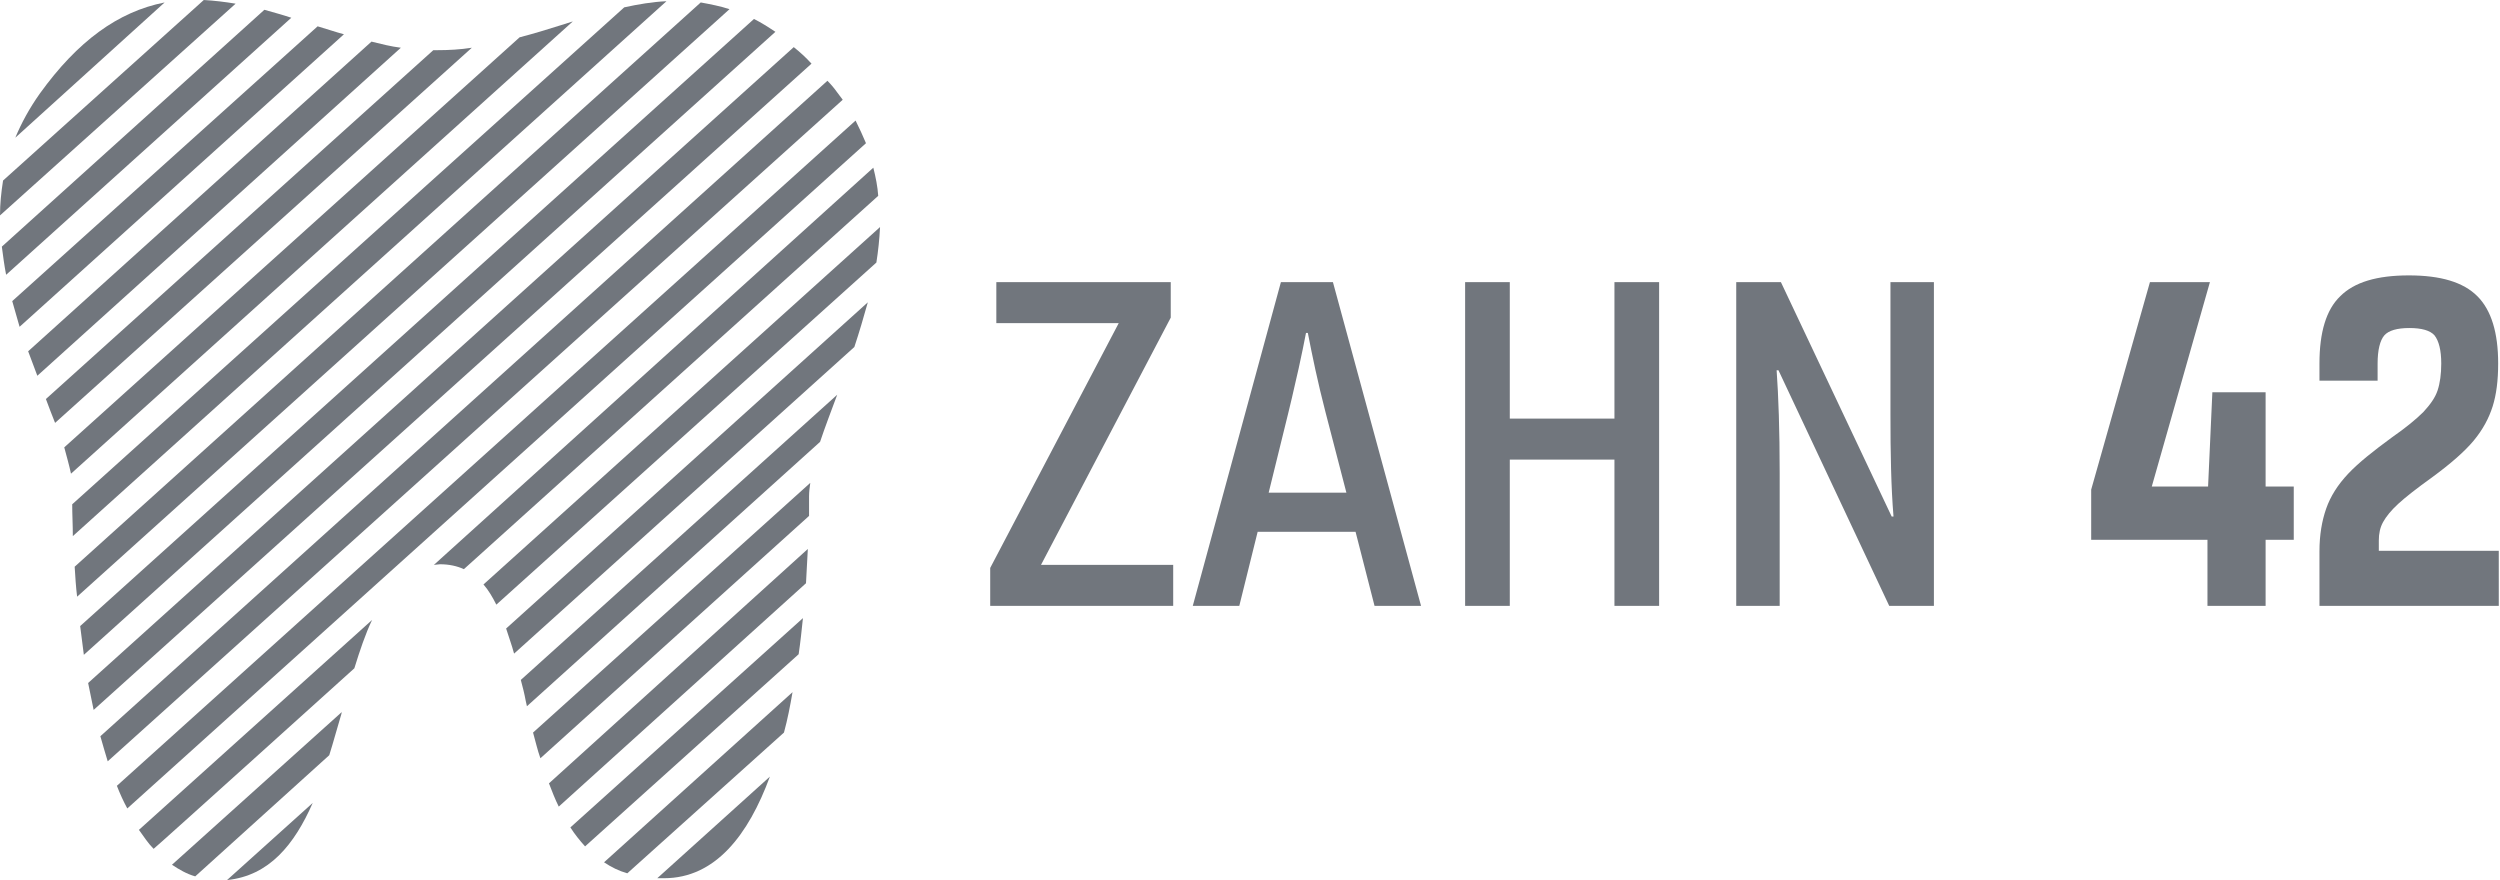
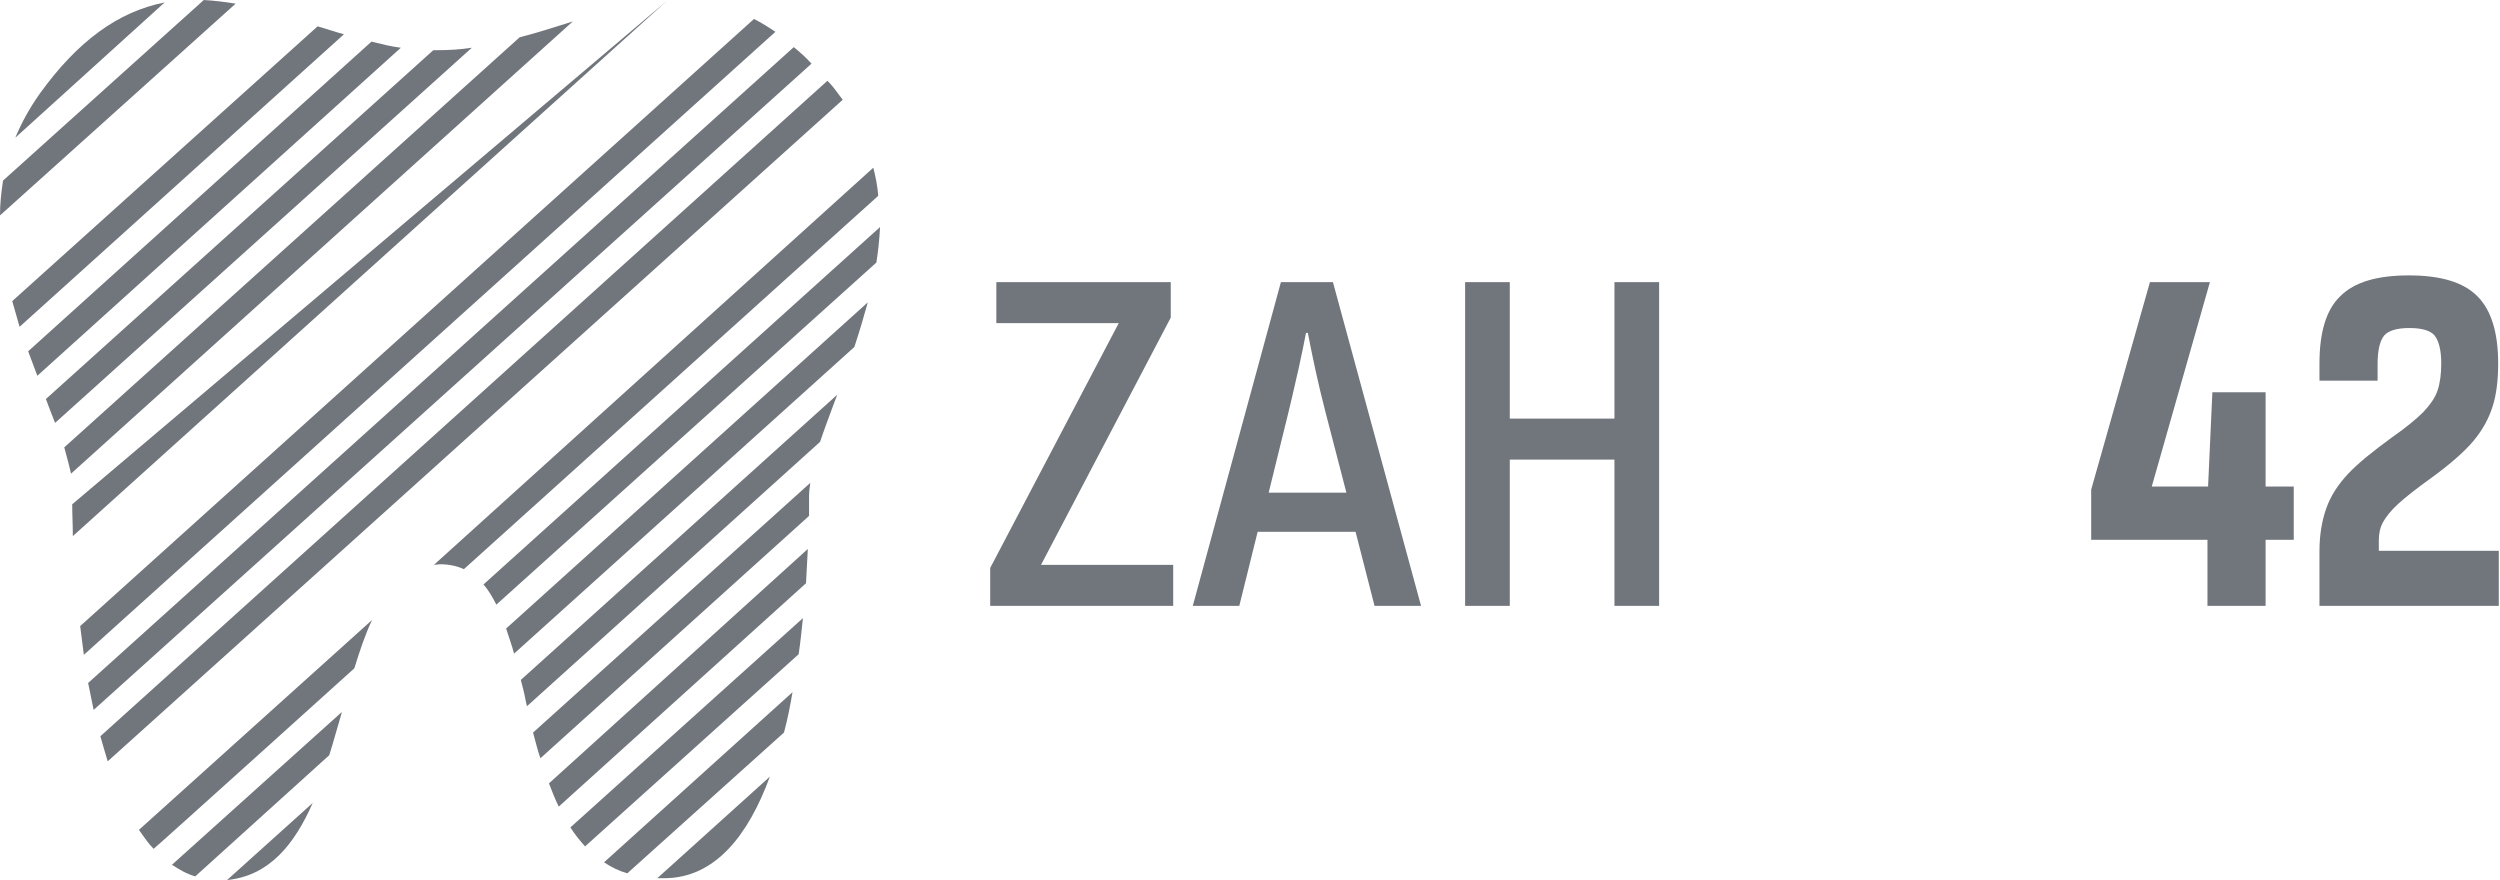
<svg xmlns="http://www.w3.org/2000/svg" version="1.1" id="Ebene_2_00000174597162932990526150000003744142828065684409_" x="0px" y="0px" viewBox="0 0 408.5 143.8" style="enable-background:new 0 0 408.5 143.8;" xml:space="preserve">
  <style type="text/css">
	.st0{fill:#71767D;}
</style>
  <g id="Ebene_1-2">
    <g>
      <g>
        <path class="st0" d="M182.8,52.8h-20v-6.7h28.5v5.8l-21.2,40.4h21.6V99h-29.9v-6.2L182.8,52.8L182.8,52.8z" />
        <path class="st0" d="M217.8,46.1L232.2,99h-7.6l-3.1-12.1h-16l-3,12.1h-7.6l14.4-52.9H217.8L217.8,46.1z M216.6,67.4     c-1.3-5-2.2-9.4-2.9-13h-0.3c-0.3,1.6-0.7,3.5-1.2,5.8s-0.9,3.8-1.1,4.8l-0.6,2.5l-3.2,13H220L216.6,67.4L216.6,67.4z" />
        <path class="st0" d="M246.7,75.1V99h-7.3V46.1h7.3v22.3h17.1V46.1h7.3V99h-7.3V75.1H246.7L246.7,75.1z" />
-         <path class="st0" d="M291,46.1l18.1,38.3h0.3c-0.4-4.8-0.5-10.4-0.5-16.7V46.1h7.1V99h-7.3l-18.1-38.5h-0.3     c0.3,4.2,0.5,9.8,0.5,16.8V99h-7.1V46.1H291L291,46.1z" />
        <path class="st0" d="M351.3,46.1h9.8l-9.5,33.4h9.2l0.7-15.4h8.7v15.4h4.6v8.7h-4.6V99h-9.5V88.2h-19V80L351.3,46.1L351.3,46.1z" />
        <path class="st0" d="M383.7,77.4c1.7-1.8,4.1-3.7,7.1-5.9c2.3-1.6,4-3,5.2-4.2c1.1-1.2,1.9-2.3,2.3-3.5c0.4-1.2,0.6-2.7,0.6-4.4     c0-2.2-0.4-3.7-1.1-4.6c-0.7-0.8-2.1-1.2-4.1-1.2s-3.4,0.4-4.1,1.2c-0.7,0.8-1.1,2.4-1.1,4.6v2.8h-9.5v-2.8c0-5.1,1.1-8.8,3.4-11     c2.3-2.3,6-3.4,11.2-3.4s8.9,1.1,11.2,3.4s3.4,6,3.4,11c0,2.8-0.3,5.1-0.9,7s-1.6,3.8-3.1,5.6s-3.8,3.8-6.8,6     c-2.5,1.8-4.3,3.2-5.5,4.3s-2,2.1-2.5,3c-0.5,0.9-0.7,1.9-0.7,3v1.7h19.6V99H379v-8.9c0-2.7,0.4-5,1.1-7S382,79.2,383.7,77.4     L383.7,77.4z" />
      </g>
      <g>
        <path class="st0" d="M93.6,3.5c-0.6,0.2-1.3,0.4-1.9,0.6c-2.2,0.7-4.5,1.4-6.8,2l-74.4,67c0.4,1.5,0.8,2.9,1.1,4.3L93.6,3.5z" />
        <path class="st0" d="M132.6,10.4c-0.9-1-1.9-1.9-2.9-2.7L14.4,111.6c0.3,1.5,0.6,3,0.9,4.4L132.6,10.4z" />
-         <path class="st0" d="M108.9,0.2c-2.3,0.1-4.6,0.5-6.9,1L11.8,82.4c0,1.7,0.1,3.4,0.1,5.2L108.9,0.2z" />
+         <path class="st0" d="M108.9,0.2L11.8,82.4c0,1.7,0.1,3.4,0.1,5.2L108.9,0.2z" />
        <path class="st0" d="M126.7,5.2c-1.2-0.8-2.3-1.5-3.5-2.1L13.1,102.3c0.2,1.6,0.4,3.1,0.6,4.7L126.7,5.2z" />
-         <path class="st0" d="M119.2,1.5c-1.5-0.5-3.1-0.8-4.7-1.1L12.2,92.6c0.1,1.6,0.2,3.3,0.4,4.9L119.2,1.5z" />
        <path class="st0" d="M137.7,16.3c-0.3-0.4-0.6-0.8-0.9-1.2c-0.5-0.7-1-1.3-1.6-1.9L16.4,120.3c0.4,1.4,0.8,2.8,1.2,4.1     L137.7,16.3z" />
        <path class="st0" d="M0,35.2L38.5,0.6C36.7,0.3,35,0.1,33.3,0L0.5,29.5C0.2,31.4,0,33.3,0,35.2z" />
        <path class="st0" d="M136.8,64.5l-51.7,46.6c0.3,1.1,0.6,2.3,0.8,3.4c0.1,0.3,0.1,0.6,0.2,0.9L134,72.2     C134.8,69.8,135.8,67.2,136.8,64.5L136.8,64.5z" />
-         <path class="st0" d="M47.6,2.9c-1.5-0.5-3-0.9-4.4-1.3L0.3,40.3c0.2,1.5,0.4,3.1,0.7,4.6L47.6,2.9z" />
        <path class="st0" d="M77.1,7.8c-1.9,0.3-3.8,0.4-5.7,0.4c-0.2,0-0.4,0-0.6,0l-63.3,57c0.5,1.3,1,2.7,1.5,3.9L77.1,7.8z" />
        <path class="st0" d="M65.5,7.8c-1.6-0.2-3.2-0.6-4.8-1L4.6,57.4c0.5,1.3,1,2.7,1.5,4L65.5,7.8z" />
        <path class="st0" d="M56.2,5.6c-1.5-0.4-2.9-0.9-4.3-1.3L2,49.2c0.4,1.4,0.8,2.8,1.2,4.2L56.2,5.6z" />
        <path class="st0" d="M53.8,123.4c0.7-2.2,1.3-4.5,2-6.8c0-0.1,0-0.2,0.1-0.3l-27.8,25c1.2,0.8,2.4,1.5,3.8,1.9L53.8,123.4     L53.8,123.4z" />
        <path class="st0" d="M128.1,119.7c0.6-2.2,1-4.3,1.4-6.6l-30.8,27.8c1.2,0.8,2.4,1.4,3.8,1.8L128.1,119.7L128.1,119.7z" />
        <path class="st0" d="M130.5,106.9c0.3-2,0.5-4,0.7-5.9l-38,34.2c0.7,1.1,1.5,2.1,2.4,3.1L130.5,106.9L130.5,106.9z" />
        <path class="st0" d="M131.7,95.3c0.1-2,0.2-3.8,0.3-5.6L89.7,128c0.5,1.3,1,2.6,1.6,3.8C91.3,131.8,131.7,95.3,131.7,95.3z" />
        <path class="st0" d="M26.9,0.4C19.3,1.9,12.7,6.7,6.5,15.3c-1.7,2.4-3,4.8-4,7.2L26.9,0.4z" />
        <path class="st0" d="M107.4,143.5c0.4,0,0.7,0,1.1,0c8.4,0,13.8-7.1,17.3-16.6L107.4,143.5z" />
        <path class="st0" d="M132.2,84.3c0-1.3,0-2.4,0-3.2c0-0.7,0.1-1.5,0.2-2.2l-45.3,40.8c0.4,1.4,0.7,2.8,1.2,4.2L132.2,84.3     L132.2,84.3z" />
        <path class="st0" d="M70.9,92.3c0.3,0,0.7-0.1,1-0.1c1.5,0,2.8,0.3,3.9,0.8l67.7-61c-0.1-1.5-0.4-3-0.8-4.6L70.9,92.3z" />
        <path class="st0" d="M141.8,49.4l-59.1,53.3c0.4,1.3,0.9,2.6,1.3,4.1l55.6-50.1C140.4,54.3,141.1,51.9,141.8,49.4L141.8,49.4z" />
-         <path class="st0" d="M141.5,23.4c-0.5-1.2-1.1-2.5-1.7-3.7L19.1,128.4c0.5,1.3,1.1,2.6,1.7,3.7L141.5,23.4z" />
        <path class="st0" d="M143.2,42.9c0.3-1.9,0.5-3.8,0.6-5.8L79,95.5c0.8,0.9,1.5,2.1,2.1,3.3L143.2,42.9L143.2,42.9z" />
        <path class="st0" d="M51.1,131.2l-14,12.6C44,143.1,48.1,138,51.1,131.2z" />
        <path class="st0" d="M57.9,109.2c0.9-2.9,1.8-5.6,2.9-7.9l-38.1,34.3c0.8,1.1,1.5,2.2,2.4,3.1C25.1,138.8,57.9,109.2,57.9,109.2z     " />
      </g>
    </g>
  </g>
</svg>